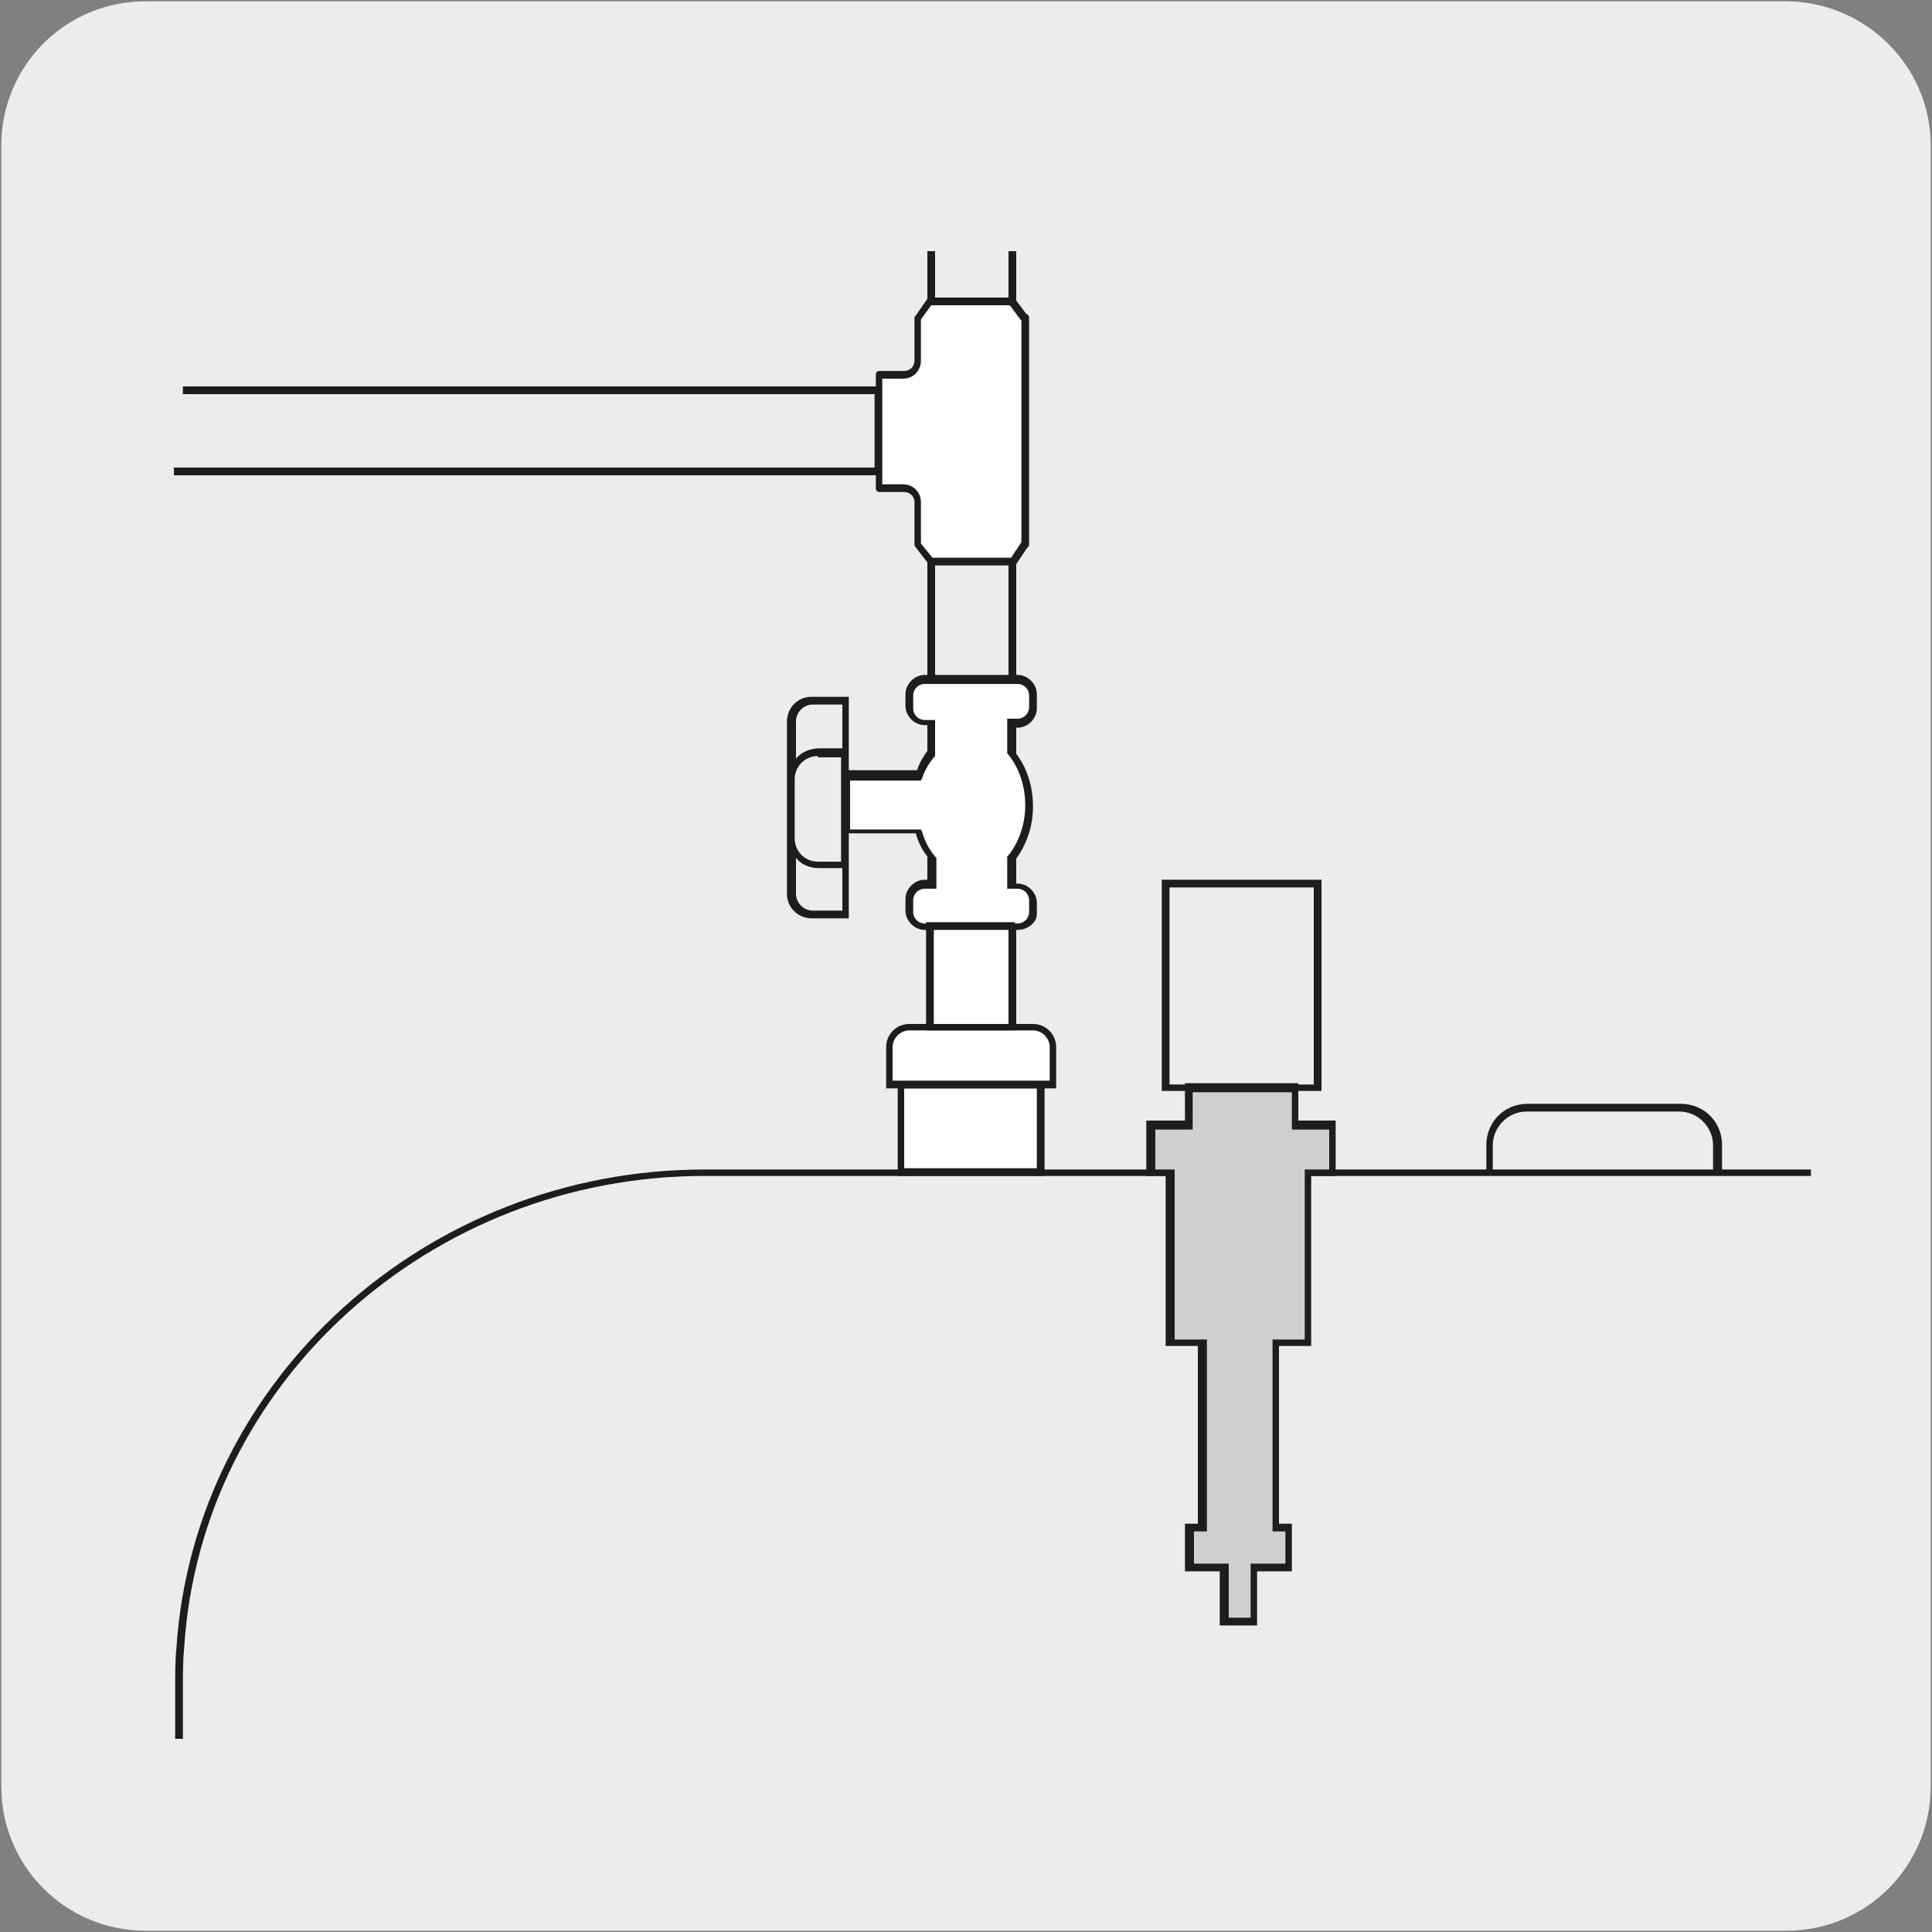
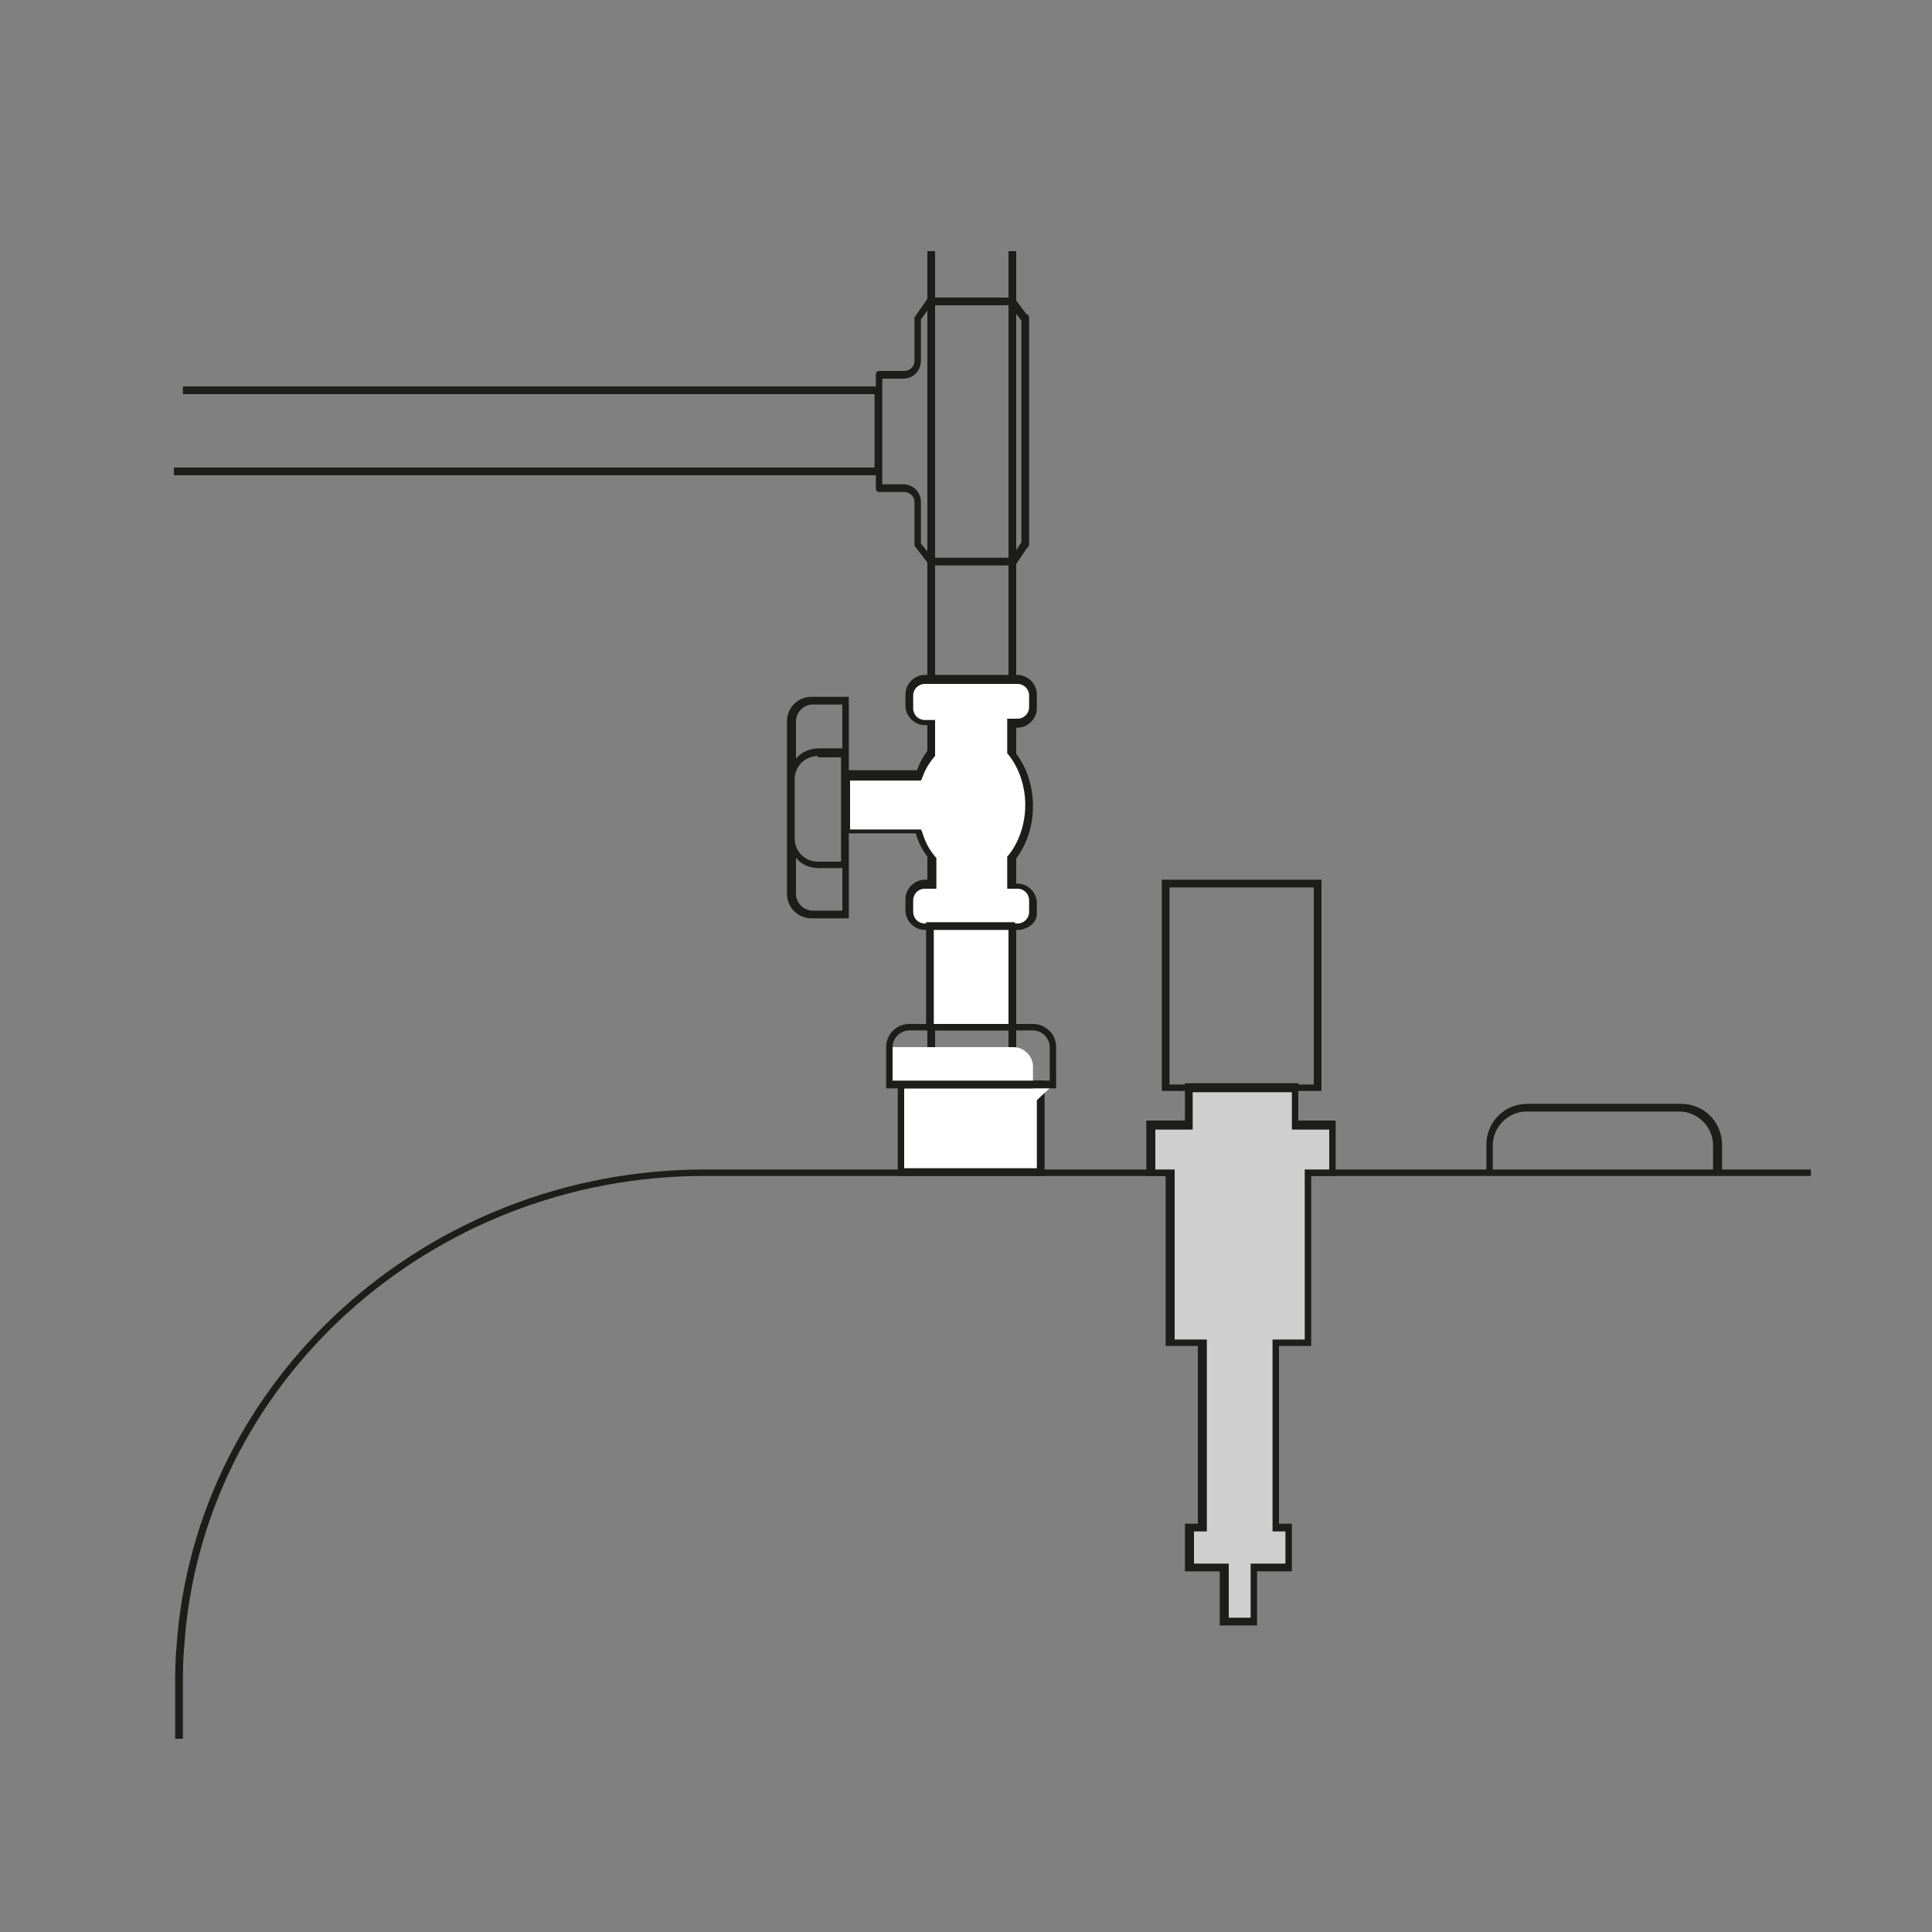
<svg xmlns="http://www.w3.org/2000/svg" enable-background="new 0 0 150 150" viewBox="0 0 150 150">
  <rect x="0" y="0" width="150" height="150" fill="#808080" stroke="none" />
  <clipPath id="a">
    <path d="m8.8 19.5h131.8v115.5h-131.8z" />
  </clipPath>
-   <path d="m11.3.1h127.3c6.2 0 11.3 5 11.3 11.2v127.4c0 6.2-5 11.2-11.2 11.2h-127.4c-6.2 0-11.2-5-11.2-11.2v-127.4c0-6.2 5-11.2 11.2-11.2z" fill="#edecec" />
  <g clip-path="url(#a)">
    <path d="m177.4 184.9h-122.7c-21.6 0-39.6-16.3-41-37.1-.1-1.1-.1-2.1-.1-3.2v-13.6c0-1 0-2.1.1-3.1 1.4-20.8 19.4-37.1 41-37.1h17.3v-77.8h.6v77.8h5.7v-77.8h.6v77.8h36.5v-1.9c0-1.8 1.4-3.2 3.2-3.2h11.9c1.8 0 3.2 1.4 3.2 3.2v1.9h43.9c21.6 0 39.6 16.3 41 37.2.1 1.1.1 2.1.1 3.1v13.6c0 1 0 2.1-.1 3.2-1.6 20.7-19.6 37-41.2 37zm-122.7-93.6c-21.3 0-39.1 16.1-40.4 36.6-.1 1-.1 2-.1 3.1v13.6c0 1 0 2.1.1 3.1 1.4 20.5 19.1 36.6 40.4 36.6h122.7c21.3 0 39-16.1 40.4-36.6.1-1 .1-2.1.1-3.1v-13.6c0-1 0-2-.1-3.1-1.3-20.5-19.1-36.6-40.4-36.6zm61.2-.5h17.1v-1.9c0-1.4-1.2-2.6-2.6-2.6h-11.9c-1.4 0-2.6 1.2-2.6 2.6zm-13.3-6.1h-12.4v-16.4h12.4zm-11.8-.5h11.2v-15.3h-11.2zm-22.4-47.3h-54.9v-.6h54.4v-5.7h-53.7v-.6h54.2z" fill="#1d1d1b" />
  </g>
  <path d="m70 84.2h10.9v6.8h-10.9z" fill="#fff" />
  <path d="m81.1 91.3h-11.4v-7.4h11.4zm-10.9-.6h10.3v-6.2h-10.3z" fill="#1d1d1b" />
-   <path d="m81.8 84.2h-12.7v-2.9c0-.8.7-1.5 1.5-1.5h9.6c.8 0 1.5.7 1.5 1.5v2.9z" fill="#fff" />
+   <path d="m81.8 84.2h-12.7v-2.9h9.6c.8 0 1.5.7 1.5 1.5v2.9z" fill="#fff" />
  <path d="m82.1 84.5h-13.3v-3.2c0-1 .8-1.8 1.8-1.8h9.6c1 0 1.8.8 1.8 1.8v3.2zm-12.7-.6h12.1v-2.6c0-.7-.6-1.3-1.3-1.3h-9.6c-.7 0-1.3.6-1.3 1.3v2.6z" fill="#1d1d1b" />
-   <path d="m79.6 24.8-1-1.3h-6.4l-.9 1.3v3.2c0 .6-.5 1.1-1.1 1.1h-1.9v8.8h1.9c.6 0 1.1.5 1.1 1.1v3.3l1 1.3h6.4l.9-1.3h.1z" fill="#fff" />
  <path d="m78.7 43.9h-6.4c-.1 0-.2 0-.2-.1l-1-1.3s-.1-.1-.1-.2v-3.3c0-.5-.4-.8-.8-.8h-1.9c-.2 0-.3-.1-.3-.3v-8.8c0-.2.1-.3.3-.3h1.9c.5 0 .8-.4.8-.8v-3.3c0-.1 0-.1.1-.2l.9-1.3c.1-.1.1-.1.2-.1h6.4c.1 0 .2 0 .2.1l.9 1.2c.1 0 .2.1.2.3v17.6c0 .1-.1.2-.2.3l-.8 1.2c-.1.1-.1.1-.2.1zm-6.3-.6h6.1l.8-1.2v-17.2l-.9-1.2h-6.1l-.8 1.1v3.2c0 .8-.6 1.4-1.4 1.4h-1.6v8.2h1.6c.8 0 1.4.6 1.4 1.4v3.2z" fill="#1d1d1b" />
  <path d="m65.9 71.3h-2.9c-1 0-1.9-.8-1.9-1.9v-13.4c0-1 .8-1.9 1.9-1.9h2.9zm-4.1-4.7v2.8c0 .7.6 1.3 1.3 1.3h2.3v-3.3h-1.8c-.8 0-1.4-.3-1.8-.8zm1.7-7.9c-1 0-1.8.8-1.8 1.8v4.6c0 1 .8 1.8 1.8 1.8h1.8v-8.1h-1.8zm-.4-4c-.7 0-1.3.6-1.3 1.3v2.9c.4-.5 1.1-.8 1.8-.8h1.8v-3.4z" fill="#1d1d1b" />
  <path d="m79 56.1c.6 0 1.2-.5 1.2-1.2v-.9c0-.6-.5-1.2-1.2-1.2h-7.2c-.6 0-1.2.5-1.2 1.2v1c0 .6.5 1.2 1.2 1.2h.5v2.4c-.4.5-.7 1.1-.9 1.7h-5.7v4.3h5.6c.2.7.6 1.4 1 2v2.2h-.5c-.6 0-1.2.5-1.2 1.2v.9c0 .6.5 1.2 1.2 1.2h7.2c.6 0 1.2-.5 1.2-1.2v-.9c0-.6-.5-1.2-1.2-1.2h-.5v-2.1c.8-1 1.4-2.5 1.4-4.1s-.5-3-1.4-4.1v-2.3h.5z" fill="#fff" />
  <path d="m79 72.2h-7.2c-.8 0-1.5-.7-1.5-1.5v-.9c0-.8.7-1.5 1.5-1.5h.2v-1.8c-.4-.5-.7-1.1-.9-1.8h-5.7v-4.9h5.8c.2-.6.5-1.1.8-1.5v-2h-.2c-.8 0-1.5-.7-1.5-1.5v-.9c0-.8.7-1.5 1.5-1.5h7.2c.8 0 1.5.7 1.5 1.5v1.1c0 .8-.7 1.5-1.5 1.5h-.2v1.9c.9 1.1 1.4 2.6 1.4 4.2s-.5 3-1.4 4.2v1.8h.2c.8 0 1.5.7 1.5 1.5v.9c0 .6-.7 1.2-1.5 1.2zm-7.2-3.2c-.5 0-.9.4-.9.9v.9c0 .5.4.9.9.9h7.2c.5 0 .9-.4.9-.9v-.9c0-.5-.4-.9-.9-.9h-.8v-2.5l.1-.1c.8-1 1.3-2.4 1.3-3.9s-.5-2.9-1.3-3.9l-.1-.1v-2.7h.8c.5 0 .9-.4.9-.9v-.9c0-.5-.4-.9-.9-.9h-7.2c-.5 0-.9.4-.9.9v1c0 .5.4.9.9.9h.8v2.8l-.1.1c-.4.5-.7 1-.9 1.6l-.1.2h-5.5v3.8h5.5l.1.2c.2.7.5 1.3 1 1.9l.1.1v2.4z" fill="#1d1d1b" />
  <path d="m72.2 71.9h6.3v7.8h-6.3z" fill="#fff" />
  <path d="m78.8 80h-6.9v-8.4h6.9zm-6.3-.5h5.8v-7.3h-5.8z" fill="#1d1d1b" />
  <path d="m103.5 87.4h-3v-3h-8.2v3h-2.9v3.6h1.4v13.2h2.5v14.4h-1v3.1h2.7v4.2h2.4v-4.2h2.7v-3.1h-1v-14.4h2.5v-13.2h1.9z" fill="#cfcfcf" />
  <path d="m97.7 126.2h-3v-4.2h-2.7v-3.7h1v-13.8h-2.5v-13.2h-1.5v-4.3h3v-2.9h8.8v2.9h2.9v4.3h-1.9v13.2h-2.5v13.8h1v3.7h-2.7v4.2zm-2.4-.6h1.8v-4.2h2.7v-2.5h-1v-14.9h2.5v-13.2h1.9v-3.1h-2.9v-2.9h-7.7v2.9h-2.9v3.1h1.5v13.2h2.5v14.9h-1v2.5h2.7v4.2z" fill="#1d1d1b" />
</svg>